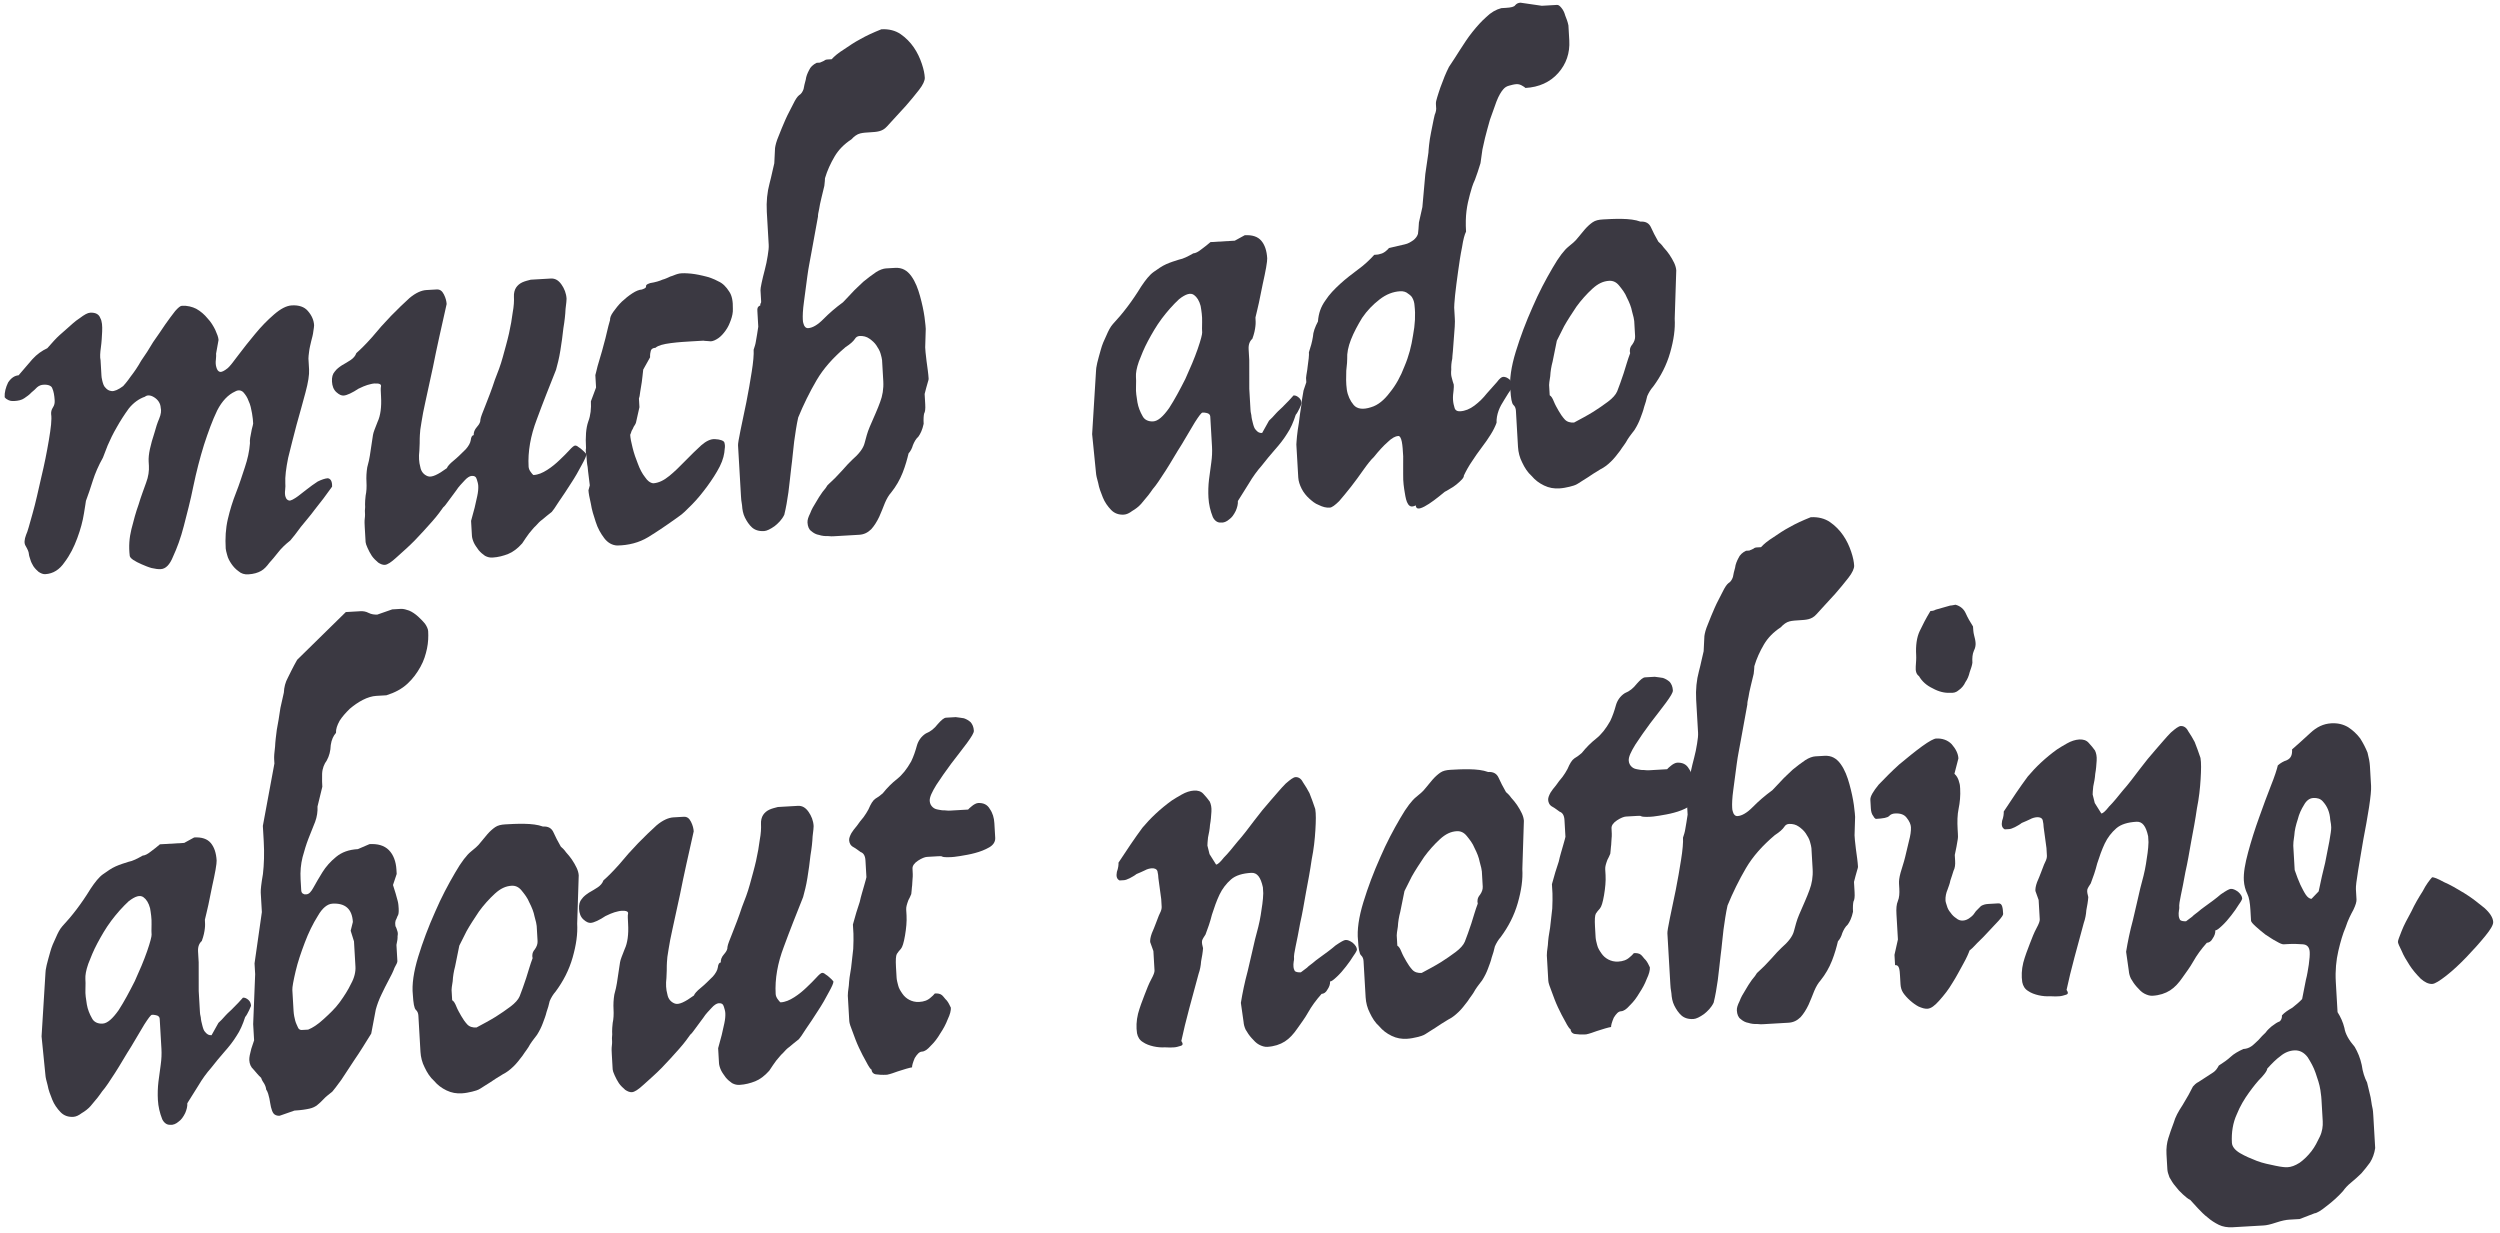
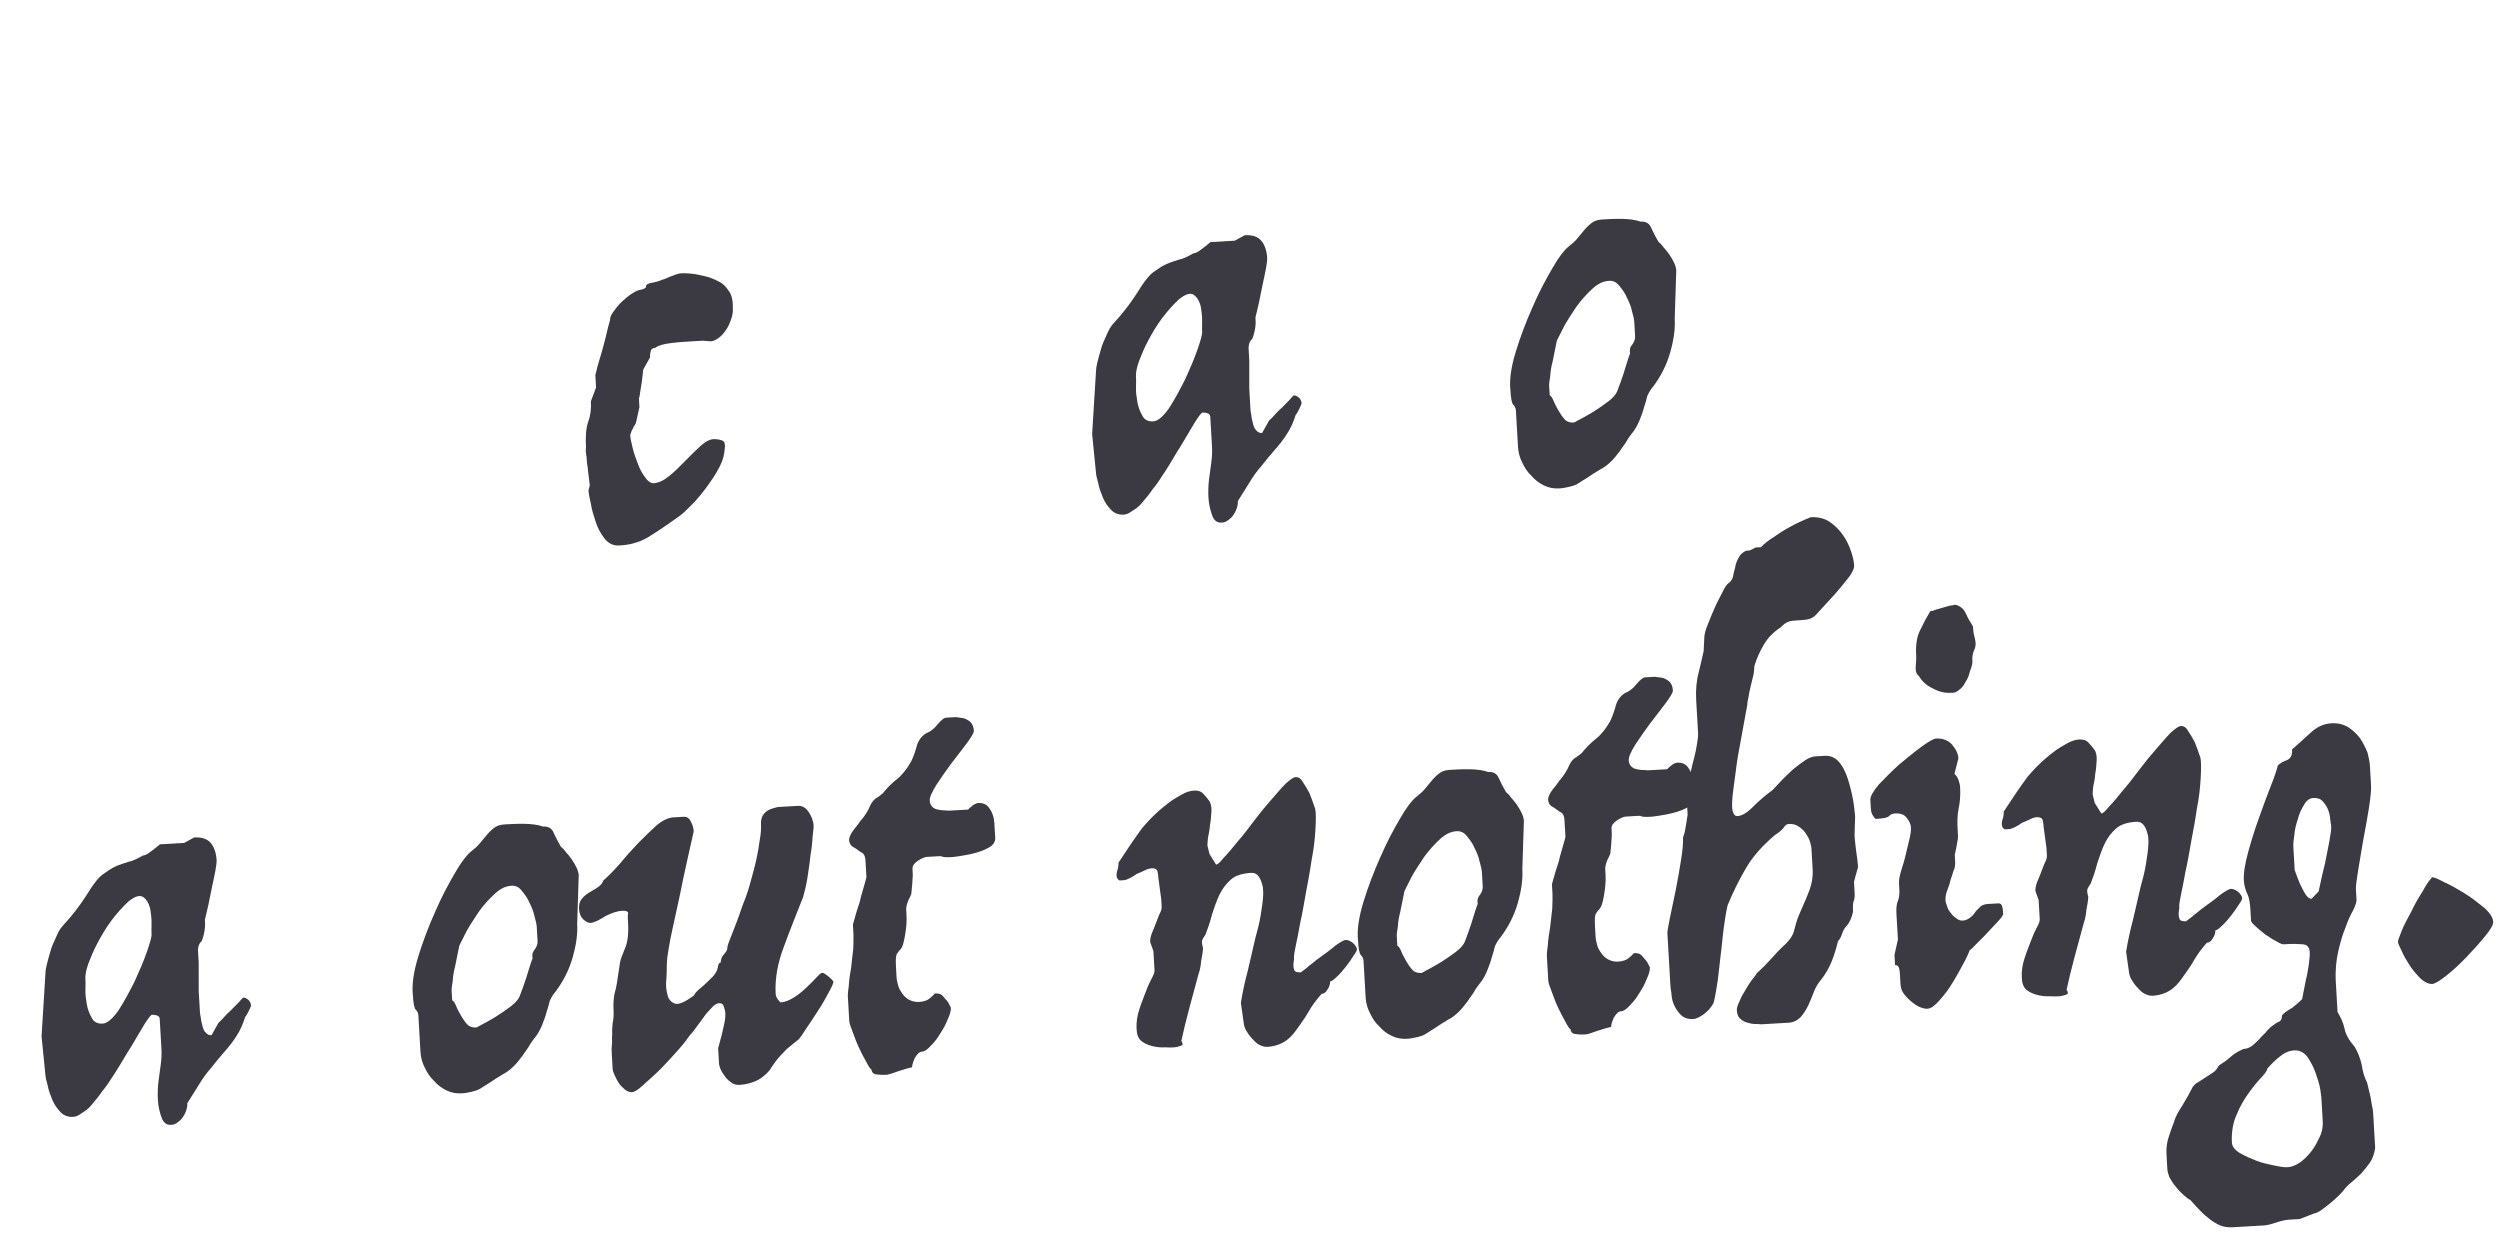
<svg xmlns="http://www.w3.org/2000/svg" clip-rule="evenodd" fill-rule="evenodd" stroke-linejoin="round" stroke-miterlimit="2" viewBox="0 0 503 248">
  <g fill="#3b3942" fill-rule="nonzero">
-     <path d="m.2-.464c.01 0 .016.004.018.011.003.006.003.015.002.025-.001.009-.002.019-.004.029s-.003.018-.002.024v.028c0 .002 0 .005.001.01s.002.01.005.013c.003.004.006.006.011.007s.013-.002.022-.008c.003-.003.008-.008.015-.017.007-.008.014-.017.021-.028.008-.01.016-.021.024-.033.009-.011.017-.022.024-.031s.014-.017.02-.024c.006-.006.01-.009.013-.009.01 0 .019.003.026.007.008.005.015.012.02.019.006.007.01.015.013.022.003.008.005.014.005.019l-.006.025c0 .002 0 .006-.001.011s-.001.01 0 .014c.001.005.003.008.006.009s.008-.001.015-.006c.004-.003.011-.011.021-.023s.021-.024.033-.037.024-.024.037-.034.024-.015.034-.015c.013 0 .023.004.029.012.007.009.01.018.01.027 0 .002-.001.006-.002.011-.001.006-.003.012-.005.018-.002.007-.004.013-.005.019s-.002.01-.002.013v.02c0 .01-.003.024-.009.042-.006.019-.013.038-.02.059s-.013.041-.019.06c-.005.019-.008.035-.008.047 0 .003 0 .007-.001.012s-.001.01 0 .013c.001.004.003.006.006.007s.009-.002.017-.007c.003-.002.009-.006.016-.011s.015-.01.022-.014c.007-.003.014-.005.019-.005.005.001.008.006.007.016-.012.015-.023.028-.034.04-.009.011-.019.021-.028.031-.009.011-.016.019-.021.024-.01.007-.018.014-.024.021s-.012.013-.017.018c-.005.006-.01.011-.016.014s-.014.005-.024.005c-.007 0-.013-.002-.018-.007-.005-.004-.009-.009-.012-.014s-.006-.011-.007-.017c-.001-.005-.002-.009-.002-.012 0-.019.002-.037.007-.054s.011-.033.018-.048.013-.031.019-.046.01-.029.012-.044c0-.003 0-.006.001-.01s.002-.008.003-.012c.001-.005.003-.009.004-.014 0-.005 0-.011-.001-.019s-.002-.016-.005-.023c-.002-.007-.005-.012-.009-.017-.004-.004-.009-.005-.015-.002-.013.005-.025.016-.035.033-.01.018-.019.039-.028.062-.009.024-.017.049-.024.075-.007.027-.015.051-.022.073s-.015.04-.023.055c-.007.015-.015.022-.024.022-.005 0-.01-.001-.017-.003-.006-.002-.012-.005-.018-.008s-.011-.006-.015-.009-.006-.006-.006-.008c-.001-.017.001-.033.006-.049s.01-.031.016-.045c.005-.014.011-.027.016-.039.005-.011.007-.022.007-.031v-.008c0-.013.005-.03.014-.053.003-.009.006-.017.01-.025s.005-.015.004-.02c0-.008-.004-.015-.011-.02s-.013-.005-.017-.002c-.011.003-.022.01-.031.02-.009.011-.017.022-.024.033-.008.012-.014.023-.019.033-.005.011-.008.018-.01.022-.009.014-.016.028-.021.041s-.01.026-.015.037c0 .001-.002.009-.005.023s-.008.029-.015.045-.015.03-.026.043c-.01.013-.022.02-.037.02-.004 0-.008-.002-.012-.005-.003-.003-.006-.006-.009-.011-.002-.004-.004-.008-.005-.013-.001-.004-.002-.007-.002-.01 0-.004-.002-.009-.005-.015-.003-.005-.002-.012.002-.021.003-.005.007-.018.014-.038s.013-.042.02-.066c.007-.023.013-.046.018-.068s.008-.038.007-.048c0-.004.001-.008.004-.012s.004-.008.004-.013c0-.009-.001-.017-.003-.022-.001-.005-.007-.008-.016-.008-.004 0-.008.001-.012.004-.003.003-.007.006-.011.009-.004.004-.009.007-.014.01s-.011.004-.019.004c-.005 0-.009-.001-.013-.004-.002-.001-.003-.003-.004-.004 0-.009.003-.018.008-.027.006-.008.013-.012.02-.012.009-.009.018-.019.027-.028s.019-.015.029-.019l.013-.013c.007-.007.015-.013.024-.02s.017-.014.026-.019c.009-.006.015-.009.02-.009z" transform="matrix(108.605 -6.269 6.269 108.605 -.656 114.561)" />
-     <path d="m.222-.47c.006 0 .01.003.013.01s.004.013.004.018c-.012.042-.023.08-.032.115-.004.015-.008.029-.012.043-.004.015-.008.028-.011.04s-.005.022-.007.031c-.001.008-.002.013-.002.016 0 .005-.001.012-.002.023-.002.011-.002.021 0 .03.001.009.006.015.013.018s.019-.002.036-.013c.001-.003.006-.008.013-.013s.015-.012.024-.02c.005-.005.009-.011.01-.016.001-.006.003-.009.006-.009 0-.005.002-.01.007-.015s.007-.009.007-.013c.001-.005.005-.013.011-.026s.013-.028.02-.046c.006-.013.012-.026.017-.041s.01-.029.014-.043.007-.027.009-.038c.003-.012.004-.022.004-.029s.002-.013.005-.017.007-.007.012-.009.011-.003.016-.004h.014.023c.008 0 .014.004.019.012s.008.017.008.027c0 .002-.001.008-.003.019-.001.01-.003.022-.006.035-.002.013-.005.027-.008.041s-.007.026-.01.035c-.014.03-.028.06-.041.09-.013.029-.02.058-.02.086 0 .003.001.007.004.011.001.002.003.004.004.005.009 0 .017-.003.026-.008s.017-.011.024-.017.014-.012.019-.017.009-.008.011-.008.004.001.006.003c.003.002.005.004.007.006.003.003.005.005.007.008 0 .003-.003.009-.01.02-.006.01-.013.021-.022.033-.008.011-.016.022-.024.032-.007.01-.012.016-.014.018-.007.005-.013.009-.018.013-.005.003-.009.007-.013.011-.004.003-.008.008-.013.013-.004.005-.009.011-.014.018-.009.009-.018.015-.027.018s-.019.005-.029.005c-.005 0-.009-.001-.014-.004-.004-.003-.008-.007-.011-.011-.003-.005-.006-.009-.008-.014s-.003-.01-.003-.013v-.028c.003-.008.005-.016.008-.024.002-.007.004-.014.006-.021s.003-.014.003-.019c0-.004-.001-.008-.002-.012-.001-.005-.004-.007-.009-.007-.004 0-.009.003-.014.008s-.011.01-.016.017c-.005.006-.01.012-.015.018s-.008.01-.011.012c-.004.005-.011.014-.022.025s-.022.022-.034.033c-.012.011-.024.02-.035.029s-.018.013-.023.013c-.004 0-.008-.002-.012-.005-.004-.004-.008-.008-.011-.013s-.005-.01-.007-.015-.003-.009-.003-.011v-.028c0-.005 0-.011.001-.016s.001-.009.001-.014c.001-.005.001-.009.001-.012 0-.004.001-.009.002-.016.002-.007.003-.016.003-.025s.001-.018.003-.027c.003-.009.005-.016.006-.021l.008-.038c.001-.005.005-.013.01-.024.006-.011.009-.027.009-.046 0-.009 0-.016.001-.019.001-.004-.003-.006-.012-.006-.004 0-.008.001-.013.002-.004.001-.01.003-.017.006-.005.003-.011.006-.016.008s-.009.003-.012.003c-.004 0-.008-.002-.013-.007s-.007-.012-.007-.02.002-.014.006-.018c.004-.005.009-.008.014-.011.006-.003.012-.006.017-.009s.009-.007.011-.012c.009-.007.019-.016.031-.028.012-.013.024-.025.037-.037s.025-.022.036-.031c.012-.009.023-.013.032-.013z" transform="matrix(108.605 -6.269 6.269 108.605 66.679 110.675)" />
    <path d="m.231-.473c.009.001.018.003.028.006.011.003.02.007.028.012.008.004.014.011.019.02.005.008.006.019.005.032 0 .007-.002.014-.005.021s-.006.013-.011.019c-.004.005-.009.01-.014.013s-.01.005-.014.005c-.005-.001-.01-.001-.014-.002-.003 0-.006 0-.008 0h-.014c-.011 0-.024 0-.038.001s-.024.003-.029.007c-.005 0-.008.002-.009.005s-.002.007-.002.012l-.014.022c-.001.008-.003.016-.004.023-.001.006-.003.012-.004.018s-.002.01-.003.012v.016l-.008.028c-.001.003-.003.005-.005.008-.001.003-.003.005-.004.007-.001.003-.002.005-.003.007 0 .006.001.014.003.024.002.011.005.021.008.03.003.01.007.019.012.026.004.007.009.011.014.012.01 0 .02-.004.031-.012s.021-.017.032-.027c.01-.009.02-.018.03-.026.009-.007.018-.011.026-.01.01.001.016.004.017.007.001.004.001.008 0 .012-.001.009-.004.02-.011.032s-.016.024-.025.035c-.01.012-.02.023-.03.032-.011.01-.019.017-.026.021-.022.014-.042.026-.059.035s-.037.013-.058.012c-.009-.001-.017-.006-.023-.015s-.011-.019-.014-.031c-.003-.011-.006-.023-.007-.034-.002-.011-.003-.02-.003-.025l.003-.009c0-.003-.002-.027-.002-.034-.001-.007-.001-.013-.001-.02-.001-.007-.001-.012 0-.015 0-.021.002-.037.007-.049.005-.011.007-.024.007-.037l.011-.025v-.023c.001-.002.002-.007.005-.016.003-.008.006-.017.01-.028.003-.01.007-.02.01-.031s.006-.019.008-.025c0-.004.002-.009.007-.015s.01-.012.017-.018c.006-.005.013-.01.02-.014s.013-.006.018-.006c.004-.001.006-.002.007-.003s.001-.001.001-.002 0-.002.001-.003.003-.002.007-.003c.01-.001.018-.003.023-.005.005-.001.01-.003.015-.005.005-.001.009-.003.014-.004.004-.001.01-.001.018 0z" transform="matrix(108.605 -6.269 6.269 108.605 116.202 107.816)" />
-     <path d="m.334-.903c.014 0 .026.004.035.011s.017.016.023.026.01.02.013.031.004.019.004.026c0 .005-.004.013-.012.022s-.017.019-.026.028c-.011.011-.024.023-.037.036-.005.005-.01.007-.015.008s-.011.001-.016.001c-.007 0-.014 0-.019.001-.006.001-.012.005-.017.01-.014.008-.025.018-.033.03s-.015.025-.02.039c0 .003-.001.007-.002.014-.002.007-.011.035-.012.042-.002.007-.003.011-.003.014 0 0-.013.053-.016.066s-.007.027-.01.043-.006.032-.009.047-.004.026-.004.033c0 .003 0 .005.001.008.001.005.004.008.008.008.008 0 .018-.005.029-.015s.024-.02.038-.029c.004-.004.01-.009.017-.016s.015-.013.023-.02c.008-.006.016-.011.024-.016.007-.004.014-.006.019-.006h.017c.013 0 .022.006.029.017s.011.024.014.038.005.027.006.039c.001.013.001.02.001.022l-.003.034c0 .004 0 .012.001.025s.002.024.002.033c0 .002-.001.004-.002.007s-.006.017-.007.021v.019c0 .009-.001.014-.003.017-.001.003-.002.01-.002.019-.003.011-.007.018-.011.023-.005.004-.008.009-.011.015-.002.006-.005.011-.009.015-.003.01-.007.022-.013.035s-.014.025-.023.035c-.005.005-.009.011-.013.019-.004.009-.008.017-.012.025-.005.009-.01.016-.016.022-.007.006-.014.009-.023.009h-.047c-.002 0-.006 0-.011-.001-.005 0-.011-.001-.016-.003-.005-.001-.01-.004-.014-.008-.004-.003-.006-.009-.006-.016 0-.005.002-.01.006-.017.003-.007.007-.013.012-.02.004-.006.008-.012.013-.018.005-.005.008-.009.01-.012.01-.008.019-.016.028-.025s.015-.015.02-.019c.013-.01.022-.02.025-.03.003-.009.006-.019.011-.029.009-.018.017-.033.022-.045.005-.011.008-.024.008-.038v-.039c0-.003-.001-.007-.002-.012s-.004-.011-.007-.016-.007-.009-.012-.013-.011-.006-.018-.006c-.004 0-.007.002-.009.005-.003.004-.009.009-.018.014-.024.018-.043.037-.057.058s-.027.044-.038.067c-.004.014-.007.029-.01.044-.003.016-.005.032-.008.047-.003.016-.005.031-.008.046s-.006.028-.01.041c-.005.009-.012.015-.019.02-.008.005-.015.008-.02.008-.01 0-.017-.003-.022-.008s-.009-.012-.012-.019-.004-.015-.004-.023c-.001-.007-.001-.013-.001-.017v-.094c0-.003.002-.012.006-.027s.009-.033.014-.052.009-.037.013-.055.006-.032.006-.041c.002-.005.004-.01.005-.015s.002-.009.003-.013c.001-.005.002-.009.003-.014v-.028c0-.003 0-.005.001-.007 0-.001.002-.003.005-.004 0-.001 0-.003.001-.004s.001-.003.001-.004v-.02c0-.002.001-.007.003-.014s.004-.014.007-.023.005-.017.007-.026.003-.015.003-.02v-.061c0-.019.003-.037.008-.052s.008-.028.011-.037l.003-.028c.001-.005.003-.012.008-.022.004-.009.009-.019.014-.029s.011-.019.016-.028.009-.014.012-.016c.004-.002.007-.006.009-.011.001-.005.003-.011.005-.017.001-.006.004-.012.007-.017.003-.006.008-.01.015-.013h.006c.003-.001.005-.002.008-.003.001-.001.003-.002.006-.002h.008c.005-.005.013-.011.024-.017.01-.006.02-.012.031-.017.012-.006.025-.011.04-.016z" transform="matrix(108.605 -6.269 6.269 108.605 146.72 106.055)" />
    <path d="m.336-.484c.014 0 .024.004.03.012s.009.019.009.033c0 .003-.001.008-.003.017s-.005.019-.008.03-.006.023-.009.034-.006.02-.008.027c0 .005 0 .011-.001.016-.001.006-.003.014-.007.023-.005.004-.008.01-.008.019v.02l-.003.053v.039c0 .002 0 .005.001.01 0 .005.001.01.002.015s.002.01.005.013c.003.004.006.006.011.006l.014-.022c.004-.003.009-.008.014-.013s.011-.009.016-.014c.006-.005.012-.011.018-.017.004 0 .007.002.01.005s.004.007.004.011l-.004.008c-.003.005-.005.009-.008.012-.005.013-.011.025-.018.034-.007.01-.015.019-.024.028s-.018.019-.026.028c-.009.009-.018.02-.026.032l-.022.031c0 .006-.002.012-.005.018-.004.007-.008.012-.013.015-.005.004-.011.006-.016.005-.006 0-.011-.004-.014-.011-.004-.012-.006-.024-.006-.036 0-.011.001-.023.003-.034s.004-.021.006-.031.003-.02.003-.029v-.056c0-.003-.002-.006-.007-.007-.003-.001-.005-.001-.007-.001s-.007.006-.015.017c-.008.012-.017.025-.027.04-.011.015-.021.031-.032.046s-.019.026-.026.033c-.002.003-.005.006-.009.011-.005.005-.009.01-.014.015s-.011.009-.017.012c-.006.004-.011.006-.016.006-.009 0-.017-.003-.023-.01s-.011-.015-.014-.024-.006-.018-.007-.027c-.002-.009-.003-.015-.003-.019l-.003-.072.014-.117c0-.002.001-.007.003-.014s.005-.015.008-.024.007-.017.012-.026c.004-.008.008-.015.013-.02.019-.018.038-.04.056-.066.009-.012.017-.021.025-.026s.016-.01.024-.013.016-.005.024-.007c.008-.001.017-.005.027-.01.004 0 .009-.002.016-.007.006-.004.012-.008.017-.012h.045zm-.128.111c-.012.01-.023.021-.034.034s-.02.027-.028.04-.014.026-.019.037c-.005.012-.007.021-.007.028 0 .003 0 .01-.001.019s0 .018.001.028c.001.009.004.018.008.026.003.007.01.011.019.011s.019-.008.031-.023c.011-.015.022-.033.033-.052.01-.019.019-.037.026-.054s.01-.027.01-.03 0-.009.001-.019c.001-.011 0-.021-.001-.03-.002-.01-.006-.017-.011-.021-.006-.005-.015-.003-.028.006z" transform="matrix(108.605 -6.269 6.269 108.605 216.987 101.999)" />
-     <path d="m.528-.876h.028c.003 0 .005.002.008.006s.005.009.006.014c.002.006.004.012.005.019v.028c0 .023-.008.043-.024.059s-.037.024-.062.024c-.001-.001-.003-.003-.005-.004-.004-.003-.008-.004-.011-.004-.005 0-.009.001-.014.002s-.008.003-.011.006c-.004.004-.009.011-.014.022s-.009.022-.014.033c-.004.012-.008.023-.011.033-.003.011-.005.018-.006.021l-.005.025c-.004.011-.008.021-.012.03-.005.009-.008.018-.011.027s-.006.019-.008.03-.003.023-.003.038c-.003.005-.006.014-.009.028-.004.015-.007.03-.01.045-.003.016-.006.03-.008.043s-.003.021-.003.023v.019c0 .003 0 .009-.001.016s-.005.038-.006.045-.002.012-.002.014c-.002.007-.003.014-.003.02-.001.006-.001.011 0 .015.001.005.002.01.003.013 0 .002 0 .006-.001.011s-.002.011-.002.017.001.011.002.015c.001.005.005.007.01.007.009 0 .018-.003.027-.009s.017-.013.024-.021c.007-.007.014-.014.02-.02.005-.006.009-.009.012-.009.004 0 .008.002.012.006.003.004.005.009.005.014-.007.007-.012.015-.017.022s-.009.013-.012.02-.005.015-.005.022c-.003.007-.007.014-.012.021s-.011.015-.018.023-.013.016-.019.024c-.007.009-.012.017-.017.026 0 .002-.001.004-.004.007s-.007.006-.011.009-.008.005-.012.007c-.005.003-.008.004-.01.005-.015.011-.028.02-.039.025s-.016.004-.016-.003c-.007.003-.011.002-.014-.003s-.004-.012-.005-.022c-.001-.009-.002-.02-.001-.033.001-.012.001-.023.002-.034 0-.011 0-.02-.001-.027s-.003-.011-.006-.011c-.005 0-.012.003-.02.01-.009.007-.018.016-.027.026-.006.005-.013.013-.021.023s-.016.02-.024.029c-.009.01-.017.019-.024.026-.008.007-.014.011-.018.011-.007 0-.013-.002-.02-.006-.007-.003-.012-.008-.017-.013s-.01-.012-.013-.019-.005-.014-.005-.021v-.061c0-.002.001-.007.002-.015.001-.007.003-.016.005-.025.002-.011.004-.022.007-.035 0-.003.001-.006.002-.011s.002-.009.003-.013l.006-.015v-.008c.001-.007.003-.013.004-.02.001-.005.002-.011.003-.016s.001-.009.001-.011c.004-.01.007-.019.009-.028.001-.009.005-.018.011-.028.002-.015.007-.027.016-.038.008-.011.018-.02.029-.029s.023-.017.035-.025c.011-.007.022-.016.031-.025.004 0 .008 0 .011-.001.007-.001.012-.005.017-.01.012-.002.022-.004.029-.005s.012-.004.017-.007c.004-.003.007-.006.009-.011.001-.005.002-.012.003-.021l.008-.028.009-.061.008-.039c0-.002.001-.007.002-.014s.003-.015.005-.023.004-.016.006-.023.003-.011.004-.012c.001-.003.002-.006.002-.008v-.009c0-.003.001-.007.003-.012s.004-.011.007-.018.006-.013.009-.02c.003-.006.006-.012.009-.017.007-.009.014-.019.022-.03s.016-.022.025-.032.018-.019.027-.026c.009-.008.019-.013.029-.015h.008c.01 0 .016-.001.018-.004.003-.003.006-.004.01-.004zm-.292.512c-.013 0-.026.004-.039.013s-.024.019-.034.032c-.009.013-.017.026-.023.039s-.009.025-.009.035c0 .003-.001.01-.003.022-.001.011-.002.023-.001.035.001.011.005.021.011.029s.017.01.032.006c.013-.003.025-.012.036-.025.012-.013.022-.029.03-.047.009-.018.015-.037.019-.056.005-.02.007-.038.006-.055 0-.005-.001-.01-.003-.014-.001-.003-.004-.006-.008-.009-.003-.003-.008-.005-.014-.005z" transform="matrix(108.605 -6.269 6.269 108.605 258.366 99.611)" />
    <path d="m.22-.475c.009 0 .021 0 .035.001.013.001.025.003.034.007.01 0 .016.004.019.012s.007.017.012.027c.003.003.006.006.009.011.004.005.007.009.01.014s.006.011.008.016.003.01.003.014l-.008.089c0 .019-.004.039-.012.062s-.02.043-.035.061c-.005.005-.009.011-.012.017-.002.007-.004.013-.007.02-.002.007-.005.013-.008.02s-.007.014-.012.021c-.004.005-.009.01-.014.017-.004.007-.01.013-.015.02-.006.007-.012.014-.018.019-.007.006-.013.01-.02.013-.01.005-.018.01-.025.014s-.013.007-.018.01-.011.004-.016.005c-.006.001-.012.002-.019.002-.01 0-.019-.002-.028-.007s-.016-.011-.022-.019c-.007-.007-.012-.016-.016-.026-.004-.009-.006-.019-.006-.029v-.067c0-.004-.001-.008-.004-.011s-.004-.013-.004-.028c-.001-.019.004-.043.014-.07s.022-.054.036-.081c.013-.026.027-.049.041-.07.013-.02.024-.032.031-.037s.014-.01.019-.016c.005-.005.009-.01.014-.015s.01-.009.015-.012.011-.004.019-.004zm.005.114c-.011 0-.021.004-.032.013s-.022.02-.031.031c-.009.012-.018.024-.025.035-.007.012-.012.021-.015.026l-.01.038c-.003.009-.005.018-.006.027-.002.009-.003.014-.003.016v.019c.003.002.005.006.007.012s.005.012.008.018.006.011.01.016.01.007.017.007c.013-.006.026-.012.037-.018.009-.005.019-.011.028-.017s.015-.012.018-.018c.004-.009.009-.02.014-.033s.009-.025.014-.036c-.001-.005 0-.011.005-.016.004-.005.006-.01.006-.015v-.028c0-.003-.001-.009-.003-.018-.001-.008-.004-.017-.008-.026-.003-.009-.008-.016-.013-.023s-.011-.01-.018-.01z" transform="matrix(108.605 -6.269 6.269 108.605 301.59 97.116)" />
    <path d="m.336-.484c.014 0 .024.004.03.012s.009.019.009.033c0 .003-.001.008-.003.017s-.005.019-.008.03-.006.023-.009.034-.006.02-.008.027c0 .005 0 .011-.001.016-.001.006-.003.014-.007.023-.005.004-.008.01-.008.019v.02l-.003.053v.039c0 .002 0 .005.001.01 0 .005.001.01.002.015s.002.01.005.013c.003.004.006.006.011.006l.014-.022c.004-.003.009-.008.014-.013s.011-.009.016-.014c.006-.005.012-.011.018-.017.004 0 .007.002.01.005s.004.007.004.011l-.004.008c-.003.005-.005.009-.008.012-.005.013-.011.025-.018.034-.007.01-.015.019-.024.028s-.018.019-.026.028c-.009.009-.018.02-.026.032l-.022.031c0 .006-.002.012-.005.018-.004.007-.008.012-.013.015-.005.004-.011.006-.016.005-.006 0-.011-.004-.014-.011-.004-.012-.006-.024-.006-.036 0-.011.001-.023.003-.034s.004-.021.006-.031.003-.02.003-.029v-.056c0-.003-.002-.006-.007-.007-.003-.001-.005-.001-.007-.001s-.007.006-.015.017c-.008.012-.017.025-.027.04-.011.015-.021.031-.032.046s-.019.026-.026.033c-.002.003-.005.006-.009.011-.005.005-.009.01-.014.015s-.011.009-.017.012c-.006.004-.011.006-.016.006-.009 0-.017-.003-.023-.01s-.011-.015-.014-.024-.006-.018-.007-.027c-.002-.009-.003-.015-.003-.019l-.003-.072.014-.117c0-.002.001-.007.003-.014s.005-.015.008-.024.007-.017.012-.026c.004-.008.008-.015.013-.02.019-.018.038-.04.056-.066.009-.012.017-.021.025-.026s.016-.01.024-.013.016-.005.024-.007c.008-.001.017-.005.027-.01.004 0 .009-.002.016-.007.006-.004.012-.008.017-.012h.045zm-.128.111c-.012.01-.023.021-.034.034s-.02.027-.028.04-.014.026-.019.037c-.005.012-.007.021-.007.028 0 .003 0 .01-.001.019s0 .018.001.028c.001.009.004.018.008.026.003.007.01.011.019.011s.019-.008.031-.023c.011-.015.022-.033.033-.052.01-.019.019-.037.026-.054s.01-.027.01-.03 0-.009.001-.019c.001-.011 0-.021-.001-.03-.002-.01-.006-.017-.011-.021-.006-.005-.015-.003-.028.006z" transform="matrix(108.605 -6.269 6.269 108.605 5.612 223.166)" />
-     <path d="m.259-.884h.027c.005 0 .01.001.015.004s.011.004.016.004l.028-.008h.016c.005 0 .01.002.015.004.006.003.011.007.016.012s.009.01.012.014c.003.005.005.01.005.014 0 .01-.001.021-.004.032s-.007.022-.014.033-.015.021-.026.03-.024.015-.04.019h-.019c-.007 0-.016.002-.025.006s-.017.009-.025.015c-.008.007-.015.014-.02.021-.005.008-.008.015-.008.022-.005.005-.009.012-.011.022-.001.011-.004.02-.009.028-.005.006-.009.014-.01.024-.001.011-.001.019-.001.024l-.011.036c0 .009-.002.019-.006.028s-.009.019-.014.03-.009.022-.013.034c-.004.013-.006.026-.006.041v.02c0 .003.001.006.004.007.001.001.003.001.005.001.005 0 .009-.004.014-.012s.011-.017.018-.027.016-.019.027-.027.024-.012.041-.012l.022-.008c.015 0 .027.004.035.013s.012.022.012.037v.008l-.008.02c.001.005.003.011.004.016s.002.009.003.014.001.01.001.014c0 .007-.001.012-.003.014-.001.003-.003.006-.004.008-.001.003-.001.005-.001.006 0 .003 0 .005.001.006.001.002.001.004.002.007s.001.006 0 .01c0 .004-.001.009-.003.016v.03c0 .002-.002.006-.006.012-.003.007-.007.014-.012.022s-.01.017-.015.026-.009.018-.012.027l-.011.044c-.012.017-.023.033-.034.047-.009.012-.018.024-.026.035-.009.011-.015.018-.018.021-.007.005-.013.009-.017.013s-.008.007-.012.01-.009.005-.015.006-.015.002-.028.002l-.028.008c-.005 0-.009-.002-.011-.005s-.003-.007-.004-.012-.001-.01-.002-.016-.002-.012-.005-.017c0-.003-.001-.007-.003-.011-.002-.003-.004-.007-.005-.011-.005-.005-.009-.011-.013-.016-.005-.005-.007-.011-.007-.018 0-.005.002-.012.005-.021.002-.005.004-.01.006-.015v-.03l.009-.092v-.02l.019-.094v-.036c0-.005.002-.017.006-.034.003-.017.005-.038.005-.061v-.028l.028-.114v-.008c0-.005.001-.012.003-.023.001-.01.003-.02.005-.031.003-.012.006-.025.009-.04l.008-.028c.001-.01.004-.019.009-.027.004-.007.01-.018.019-.032zm-.056.537c-.009 0-.019.007-.028.021-.01.014-.019.03-.027.048s-.015.035-.02.052-.008.029-.008.034v.039c0 .007.001.013.002.018s.003.009.004.012c.001.004.004.006.007.006h.012c.009-.003.019-.009.03-.018s.022-.018.031-.029.017-.022.023-.033c.007-.011.01-.022.01-.031v-.047l-.005-.02.005-.016c0-.024-.012-.036-.036-.036z" transform="matrix(108.605 -6.269 6.269 108.605 46.991 220.777)" />
    <path d="m.22-.475c.009 0 .021 0 .035.001.013.001.025.003.034.007.01 0 .016.004.019.012s.007.017.012.027c.003.003.006.006.009.011.004.005.007.009.01.014s.006.011.008.016.003.01.003.014l-.008.089c0 .019-.004.039-.012.062s-.02.043-.035.061c-.005.005-.009.011-.012.017-.002.007-.004.013-.007.02-.002.007-.005.013-.008.02s-.007.014-.012.021c-.004.005-.009.01-.014.017-.004.007-.01.013-.015.02-.006.007-.012.014-.018.019-.007.006-.013.01-.02.013-.01.005-.018.01-.025.014s-.013.007-.018.01-.011.004-.016.005c-.006.001-.012.002-.019.002-.01 0-.019-.002-.028-.007s-.016-.011-.022-.019c-.007-.007-.012-.016-.016-.026-.004-.009-.006-.019-.006-.029v-.067c0-.004-.001-.008-.004-.011s-.004-.013-.004-.028c-.001-.019.004-.043.014-.07s.022-.054.036-.081c.013-.026.027-.049.041-.07.013-.02.024-.032.031-.037s.014-.01.019-.016c.005-.005.009-.01.014-.015s.01-.009.015-.012.011-.004.019-.004zm.005.114c-.011 0-.021.004-.032.013s-.022.02-.031.031c-.009.012-.018.024-.025.035-.007.012-.012.021-.015.026l-.01.038c-.003.009-.005.018-.006.027-.002.009-.003.014-.003.016v.019c.003.002.005.006.007.012s.005.012.008.018.006.011.01.016.01.007.017.007c.013-.006.026-.012.037-.018.009-.005.019-.011.028-.017s.015-.012.018-.018c.004-.009.009-.02.014-.033s.009-.025.014-.036c-.001-.005 0-.011.005-.016.004-.005.006-.01.006-.015v-.028c0-.003-.001-.009-.003-.018-.001-.008-.004-.017-.008-.026-.003-.009-.008-.016-.013-.023s-.011-.01-.018-.01z" transform="matrix(108.605 -6.269 6.269 108.605 80.767 218.828)" />
    <path d="m.222-.47c.006 0 .01.003.013.01s.004.013.004.018c-.012.042-.023.08-.032.115-.004.015-.008.029-.012.043-.004.015-.008.028-.011.04s-.005.022-.007.031c-.001.008-.002.013-.002.016 0 .005-.001.012-.002.023-.002.011-.002.021 0 .03.001.009.006.015.013.018s.019-.002.036-.013c.001-.003.006-.008.013-.013s.015-.012.024-.02c.005-.005.009-.011.01-.016.001-.006.003-.009.006-.009 0-.005.002-.01.007-.015s.007-.009.007-.013c.001-.005.005-.013.011-.026s.013-.028.02-.046c.006-.013.012-.026.017-.041s.01-.029.014-.043.007-.027.009-.038c.003-.012.004-.022.004-.029s.002-.013.005-.017.007-.007.012-.009.011-.003.016-.004h.014.023c.008 0 .014.004.019.012s.008.017.008.027c0 .002-.001.008-.003.019-.001.01-.003.022-.006.035-.002.013-.005.027-.008.041s-.007.026-.01.035c-.014.03-.028.06-.041.09-.013.029-.02.058-.02.086 0 .003.001.007.004.011.001.002.003.004.004.005.009 0 .017-.003.026-.008s.017-.011.024-.017.014-.012.019-.017.009-.008.011-.008.004.001.006.003c.003.002.005.004.007.006.003.003.005.005.007.008 0 .003-.003.009-.01.02-.006.01-.013.021-.022.033-.008.011-.016.022-.024.032-.007.01-.012.016-.014.018-.007.005-.013.009-.018.013-.005.003-.009.007-.013.011-.004.003-.008.008-.013.013-.004.005-.009.011-.014.018-.009.009-.018.015-.027.018s-.019.005-.029.005c-.005 0-.009-.001-.014-.004-.004-.003-.008-.007-.011-.011-.003-.005-.006-.009-.008-.014s-.003-.01-.003-.013v-.028c.003-.008.005-.016.008-.024.002-.007.004-.014.006-.021s.003-.014.003-.019c0-.004-.001-.008-.002-.012-.001-.005-.004-.007-.009-.007-.004 0-.009.003-.014.008s-.011.01-.016.017c-.005.006-.01.012-.015.018s-.008.01-.011.012c-.004.005-.011.014-.022.025s-.022.022-.034.033c-.012.011-.024.02-.035.029s-.018.013-.023.013c-.004 0-.008-.002-.012-.005-.004-.004-.008-.008-.011-.013s-.005-.01-.007-.015-.003-.009-.003-.011v-.028c0-.005 0-.011.001-.016s.001-.009.001-.014c.001-.005.001-.009.001-.012 0-.004.001-.009.002-.016.002-.007.003-.016.003-.025s.001-.018.003-.027c.003-.009.005-.016.006-.021l.008-.038c.001-.005.005-.013.01-.024.006-.011.009-.027.009-.046 0-.009 0-.016.001-.019.001-.004-.003-.006-.012-.006-.004 0-.008.001-.013.002-.004.001-.01.003-.017.006-.005.003-.011.006-.016.008s-.009.003-.012.003c-.004 0-.008-.002-.013-.007s-.007-.012-.007-.02.002-.014.006-.018c.004-.005.009-.008.014-.011.006-.003.012-.006.017-.009s.009-.007.011-.012c.009-.007.019-.016.031-.028.012-.013.024-.025.037-.037s.025-.022.036-.031c.012-.009.023-.013.032-.013z" transform="matrix(108.605 -6.269 6.269 108.605 116.389 216.772)" />
    <path d="m.261-.625h.018c.005.001.011.002.015.003.005.002.009.005.012.008.003.004.005.009.005.016 0 .004-.005.011-.014.022s-.02.023-.031.036-.021.026-.03.038c-.009.013-.014.022-.014.029 0 .005.002.009.005.012s.006.004.01.005.008.002.012.002c.005.001.008.001.01.001h.033c.001-.001.003-.003.006-.005.005-.004.01-.006.013-.006.01 0 .017.004.021.012.005.008.007.017.007.027v.027c0 .007-.004.013-.012.017s-.017.007-.027.009c-.009.002-.019.003-.028.004s-.014.001-.016.001c-.01 0-.016-.001-.017-.002s-.004-.001-.008-.001h-.02c-.004 0-.01.002-.017.006s-.011.009-.011.014c0 .007 0 .014-.001.019-.001.006-.001.011-.002.015-.001.005-.001.009-.002.013-.002.004-.004.008-.006.011-.003.007-.005.012-.005.017v.011c0 .011-.002.024-.005.037s-.006.021-.009.024-.006.006-.008.009-.003.011-.003.024v.02c0 .004.001.009.002.014.001.006.004.011.007.016s.007.009.012.012.011.005.018.005c.009 0 .016-.002.022-.007.003-.002.005-.004.008-.007.005 0 .01.001.013.004s.005.007.008.01c.003.004.005.009.007.014 0 .005-.002.012-.007.021-.004.009-.009.017-.015.025-.006.009-.012.016-.019.022-.007.007-.012.01-.017.01s-.009.004-.014.011c-.004.008-.006.014-.006.017-.002 0-.006.001-.011.002s-.011.003-.016.004c-.007.002-.013.004-.02.005-.009 0-.016-.001-.021-.002-.004-.001-.007-.004-.007-.009-.002-.001-.005-.006-.009-.015-.004-.008-.008-.017-.012-.027s-.007-.02-.01-.03c-.003-.009-.005-.016-.005-.02v-.047c0-.003.001-.009.003-.019.001-.009.003-.02.006-.032.002-.011.004-.023.006-.035.001-.011.002-.021.002-.028v-.017c.005-.015.01-.029.015-.041.003-.011.007-.021.01-.03s.005-.014.005-.015v-.031c0-.009-.003-.014-.008-.016-.004-.003-.008-.007-.013-.01s-.007-.008-.007-.013c0-.004.002-.008.005-.013.003-.004.006-.008.011-.013.004-.005.008-.01.013-.015.004-.005.007-.009.01-.014.005-.01.009-.016.014-.019.004-.002.009-.005.014-.009.009-.01.018-.018.028-.025s.019-.017.028-.031c.005-.009.009-.019.012-.028s.009-.017.018-.022c.009-.003.016-.008.023-.016.007-.007.012-.011.016-.011z" transform="matrix(108.605 -6.269 6.269 108.605 165.913 213.913)" />
    <path d="m.189-.464c.007 0 .013.002.017.007s.008.01.011.015c.002.005.003.011.002.019s-.002.016-.004.024c-.001.008-.003.016-.005.023-.001.007-.002.012-.002.015l.003.016.011.02c.003 0 .008-.004.015-.012.008-.007.017-.017.027-.028.011-.011.022-.024.033-.037s.022-.025.033-.036.02-.021.029-.029c.009-.007.015-.011.019-.011.005 0 .01.003.013.01.004.007.008.014.011.021.003.009.006.019.009.03.001.009 0 .022-.002.039s-.005.035-.01.054c-.004.02-.009.04-.014.06-.005.021-.009.039-.014.056-.004.017-.008.032-.011.043s-.004.017-.004.018c0 .003 0 .006-.001.009-.001.004-.001.007-.001.01s.001.006.002.008c.002.002.006.003.011.003.004-.003.008-.005.012-.008.003-.003.007-.005.011-.008s.008-.006.013-.009c.011-.007.022-.014.031-.021.01-.006.016-.009.019-.009.004 0 .008.002.013.006.005.005.007.009.007.013 0 .001-.002.005-.007.011-.004.006-.009.012-.015.019s-.012.013-.018.018-.01.008-.013.008c0 .005-.002.01-.006.015-.003.005-.007.007-.011.007-.011.011-.02.022-.027.033s-.015.02-.022.029-.015.017-.024.022-.02.008-.033.008c-.005 0-.01-.002-.015-.005s-.009-.008-.013-.013-.007-.01-.01-.016c-.002-.005-.003-.01-.003-.014l-.003-.036c.004-.018.009-.037.016-.058.006-.021.012-.04.017-.058.005-.015.01-.03.013-.044s.006-.027.007-.04v-.011c-.003-.019-.009-.028-.02-.028-.016 0-.029.003-.038.01s-.017.016-.023.027-.011.023-.016.036c-.004.013-.009.025-.014.036-.003.004-.006.008-.007.011-.001.004 0 .009.001.014-.001.008-.003.016-.005.024-.001.008-.003.016-.006.023-.007.021-.014.042-.021.063s-.013.041-.018.059c.003.005.003.008-.002.009-.004.001-.008.002-.012.002s-.01 0-.017-.001c-.007 0-.014-.001-.021-.003s-.014-.005-.019-.009c-.006-.004-.009-.01-.01-.017-.001-.011 0-.023.004-.036.004-.012.009-.023.014-.034s.009-.02.014-.028.007-.013.007-.016v-.036l-.005-.017c0-.004.001-.009.004-.016.003-.006.006-.012.009-.019.003-.006.005-.012.008-.017s.004-.009.004-.012v-.014l-.003-.039c0-.004 0-.008-.001-.013-.001-.004-.005-.006-.01-.006-.004 0-.009.001-.013.003-.005.002-.01.004-.016.006-.004.003-.009.005-.013.007-.005.002-.008.003-.011.003h-.008c-.005-.003-.006-.008-.004-.016.003-.007.004-.013.004-.017.017-.023.033-.044.048-.062.016-.017.035-.033.057-.047.005-.003.011-.006.019-.01s.016-.006.023-.006z" transform="matrix(108.605 -6.269 6.269 108.605 222.604 210.641)" />
    <path d="m.22-.475c.009 0 .021 0 .035.001.013.001.025.003.034.007.01 0 .016.004.019.012s.007.017.012.027c.003.003.006.006.009.011.004.005.007.009.01.014s.006.011.008.016.003.01.003.014l-.008.089c0 .019-.004.039-.012.062s-.02.043-.035.061c-.005.005-.009.011-.012.017-.002.007-.004.013-.007.02-.002.007-.005.013-.008.02s-.007.014-.012.021c-.004.005-.009.01-.014.017-.004.007-.01.013-.015.02-.006.007-.012.014-.018.019-.007.006-.013.01-.02.013-.01.005-.018.01-.025.014s-.013.007-.018.01-.011.004-.016.005c-.006.001-.012.002-.019.002-.01 0-.019-.002-.028-.007s-.016-.011-.022-.019c-.007-.007-.012-.016-.016-.026-.004-.009-.006-.019-.006-.029v-.067c0-.004-.001-.008-.004-.011s-.004-.013-.004-.028c-.001-.019.004-.043.014-.07s.022-.054.036-.081c.013-.026.027-.049.041-.07.013-.02.024-.032.031-.037s.014-.01.019-.016c.005-.005.009-.01.014-.015s.01-.009.015-.012.011-.004.019-.004zm.005.114c-.011 0-.021.004-.032.013s-.022.02-.031.031c-.009.012-.018.024-.025.035-.007.012-.012.021-.015.026l-.01.038c-.003.009-.005.018-.006.027-.002.009-.003.014-.003.016v.019c.003.002.005.006.007.012s.005.012.008.018.006.011.01.016.01.007.017.007c.013-.006.026-.012.037-.018.009-.005.019-.011.028-.017s.015-.012.018-.018c.004-.009.009-.02.014-.033s.009-.025.014-.036c-.001-.005 0-.011.005-.016.004-.005.006-.01.006-.015v-.028c0-.003-.001-.009-.003-.018-.001-.008-.004-.017-.008-.026-.003-.009-.008-.016-.013-.023s-.011-.01-.018-.01z" transform="matrix(108.605 -6.269 6.269 108.605 270.933 207.852)" />
    <path d="m.261-.625h.018c.005.001.011.002.015.003.005.002.009.005.012.008.003.004.005.009.005.016 0 .004-.005.011-.014.022s-.02.023-.031.036-.021.026-.03.038c-.009.013-.014.022-.014.029 0 .005.002.009.005.012s.006.004.01.005.008.002.012.002c.005.001.008.001.01.001h.033c.001-.001.003-.003.006-.005.005-.004.01-.006.013-.006.01 0 .017.004.021.012.005.008.007.017.007.027v.027c0 .007-.004.013-.012.017s-.017.007-.027.009c-.009.002-.019.003-.028.004s-.014.001-.016.001c-.01 0-.016-.001-.017-.002s-.004-.001-.008-.001h-.02c-.004 0-.01.002-.017.006s-.011.009-.011.014c0 .007 0 .014-.001.019-.001.006-.001.011-.002.015-.001.005-.001.009-.002.013-.002.004-.004.008-.006.011-.003.007-.005.012-.005.017v.011c0 .011-.002.024-.005.037s-.006.021-.009.024-.006.006-.008.009-.003.011-.003.024v.02c0 .004.001.009.002.014.001.006.004.011.007.016s.007.009.012.012.011.005.018.005c.009 0 .016-.002.022-.007.003-.002.005-.004.008-.007.005 0 .01.001.013.004s.005.007.008.01c.003.004.005.009.007.014 0 .005-.002.012-.007.021-.004.009-.009.017-.015.025-.006.009-.012.016-.019.022-.007.007-.012.01-.017.01s-.009.004-.014.011c-.004.008-.006.014-.006.017-.002 0-.006.001-.011.002s-.011.003-.016.004c-.007.002-.013.004-.02.005-.009 0-.016-.001-.021-.002-.004-.001-.007-.004-.007-.009-.002-.001-.005-.006-.009-.015-.004-.008-.008-.017-.012-.027s-.007-.02-.01-.03c-.003-.009-.005-.016-.005-.02v-.047c0-.003.001-.009.003-.019.001-.009.003-.02.006-.032.002-.011.004-.023.006-.035.001-.011.002-.021.002-.028v-.017c.005-.015.01-.029.015-.041.003-.011.007-.021.01-.03s.005-.014.005-.015v-.031c0-.009-.003-.014-.008-.016-.004-.003-.008-.007-.013-.01s-.007-.008-.007-.013c0-.004.002-.008.005-.013.003-.004.006-.008.011-.013.004-.005.008-.01.013-.015.004-.005.007-.009.01-.014.005-.01.009-.016.014-.019.004-.002.009-.005.014-.009.009-.01.018-.018.028-.025s.019-.017.028-.031c.005-.009.009-.019.012-.028s.009-.017.018-.022c.009-.003.016-.008.023-.016.007-.007.012-.011.016-.011z" transform="matrix(108.605 -6.269 6.269 108.605 306.556 205.796)" />
    <path d="m.334-.903c.014 0 .026.004.035.011s.017.016.023.026.01.02.013.031.004.019.004.026c0 .005-.004.013-.012.022s-.017.019-.026.028c-.011.011-.024.023-.037.036-.005.005-.01.007-.015.008s-.011.001-.016.001c-.007 0-.014 0-.019.001-.006.001-.012.005-.017.01-.014.008-.025.018-.033.03s-.015.025-.02.039c0 .003-.001.007-.002.014-.002.007-.011.035-.012.042-.002.007-.003.011-.003.014 0 0-.013.053-.016.066s-.007.027-.01.043-.006.032-.009.047-.004.026-.004.033c0 .003 0 .005.001.008.001.005.004.008.008.008.008 0 .018-.005.029-.015s.024-.02.038-.029c.004-.004.01-.009.017-.016s.015-.013.023-.02c.008-.006.016-.011.024-.016.007-.004.014-.006.019-.006h.017c.013 0 .022.006.029.017s.011.024.014.038.005.027.006.039c.001.013.001.02.001.022l-.003.034c0 .004 0 .012.001.025s.002.024.002.033c0 .002-.001.004-.002.007s-.006.017-.007.021v.019c0 .009-.001.014-.003.017-.001.003-.002.01-.002.019-.003.011-.007.018-.011.023-.005.004-.008.009-.011.015-.002.006-.005.011-.009.015-.003.01-.007.022-.013.035s-.014.025-.023.035c-.005.005-.009.011-.013.019-.004.009-.008.017-.012.025-.005.009-.01.016-.016.022-.007.006-.014.009-.023.009h-.047c-.002 0-.006 0-.011-.001-.005 0-.011-.001-.016-.003-.005-.001-.01-.004-.014-.008-.004-.003-.006-.009-.006-.016 0-.005.002-.01.006-.017.003-.007.007-.013.012-.02.004-.006.008-.012.013-.018.005-.005.008-.009.01-.012.01-.008.019-.016.028-.025s.015-.015.02-.019c.013-.01.022-.02.025-.03.003-.009.006-.019.011-.029.009-.018.017-.033.022-.045.005-.011.008-.024.008-.038v-.039c0-.003-.001-.007-.002-.012s-.004-.011-.007-.016-.007-.009-.012-.013-.011-.006-.018-.006c-.004 0-.007.002-.009.005-.003.004-.009.009-.018.014-.024.018-.043.037-.057.058s-.027.044-.038.067c-.004.014-.007.029-.01.044-.003.016-.005.032-.008.047-.003.016-.005.031-.008.046s-.006.028-.01.041c-.005.009-.012.015-.019.02-.008.005-.015.008-.02.008-.01 0-.017-.003-.022-.008s-.009-.012-.012-.019-.004-.015-.004-.023c-.001-.007-.001-.013-.001-.017v-.094c0-.003.002-.012.006-.027s.009-.033.014-.052.009-.037.013-.055.006-.032.006-.041c.002-.005.004-.01.005-.015s.002-.009.003-.013c.001-.005.002-.009.003-.014v-.028c0-.003 0-.005.001-.007 0-.001.002-.003.005-.004 0-.001 0-.003.001-.004s.001-.003.001-.004v-.02c0-.002.001-.007.003-.014s.004-.014.007-.023.005-.017.007-.026.003-.015.003-.02v-.061c0-.019.003-.037.008-.052s.008-.028.011-.037l.003-.028c.001-.005.003-.012.008-.022.004-.009.009-.019.014-.029s.011-.019.016-.028.009-.014.012-.016c.004-.002.007-.006.009-.011.001-.005.003-.011.005-.017.001-.006.004-.012.007-.017.003-.006.008-.01.015-.013h.006c.003-.001.005-.002.008-.003.001-.001.003-.002.006-.002h.008c.005-.005.013-.011.024-.017.01-.006.02-.012.031-.017.012-.006.025-.011.04-.016z" transform="matrix(108.605 -6.269 6.269 108.605 333.707 204.229)" />
    <path d="m.167-.481c.011 0 .021.004.028.012.007.009.011.018.011.027l-.009.028c.004.004.007.01.008.017.001.003.001.007.001.011 0 .013-.002.026-.005.037s-.004.024-.004.038v.008c0 .003 0 .007-.001.011-.001.005-.002.009-.003.013-.001.005-.003.01-.004.015v.011c0 .007-.001.013-.004.018-.002.005-.004.011-.007.018-.001.005-.004.011-.006.016-.003.006-.005.013-.005.02 0 .003.001.006.002.01.001.005.003.009.006.013.003.005.006.008.01.011.003.003.007.005.012.005s.01-.002.014-.005c.005-.003.008-.007.011-.011.003-.003.007-.006.01-.009.004-.002.008-.003.013-.003h.019c.004 0 .006.002.007.006s.001.009.001.014c0 .002-.003.006-.009.012s-.013.012-.02.019-.015.014-.022.02c-.007.007-.012.011-.015.013-.002.005-.006.013-.013.024s-.014.023-.022.034c-.008.012-.017.022-.026.031s-.016.014-.023.014c-.005 0-.01-.002-.016-.005-.005-.003-.01-.007-.015-.012s-.009-.01-.012-.015-.004-.011-.004-.016v-.016c0-.005 0-.01-.001-.014s-.003-.006-.007-.006v-.019l.008-.028v-.047c0-.01.001-.018.004-.024s.004-.014.004-.023v-.009c0-.005.001-.011.004-.02s.007-.018.01-.028l.009-.03c.003-.009.005-.018.005-.025 0-.005-.002-.011-.007-.018-.004-.006-.011-.009-.021-.009-.004 0-.008.001-.011.004s-.011.004-.025.004c-.001-.001-.003-.002-.004-.005-.003-.004-.004-.009-.004-.015v-.016c0-.006.006-.015.017-.027.012-.011.025-.023.04-.035.015-.011.03-.022.044-.031s.023-.013.027-.013zm.003-.236c.003 0 .006 0 .01-.002.005-.001.023-.005.027-.006.005 0 .008-.001.01-.001.009.003.015.009.018.017s.007.016.012.025c0 .005 0 .011.001.016s.002.01.002.015c0 .004-.001.009-.004.014-.003.006-.004.013-.004.022-.001.005-.003.01-.006.017-.002.007-.005.013-.009.018-.003.006-.008.011-.013.014-.005.004-.01.005-.017.004-.009 0-.02-.003-.031-.01-.011-.006-.019-.014-.024-.024-.005-.004-.006-.01-.005-.018s.002-.015.002-.021c0-.018.003-.033.009-.044s.013-.023.022-.036z" transform="matrix(108.605 -6.269 6.269 108.605 374.432 201.878)" />
    <path d="m.189-.464c.007 0 .013.002.017.007s.008.01.011.015c.002.005.003.011.002.019s-.002.016-.004.024c-.001.008-.003.016-.005.023-.001.007-.002.012-.002.015l.003.016.011.02c.003 0 .008-.004.015-.012.008-.007.017-.017.027-.028.011-.011.022-.024.033-.037s.022-.025.033-.036.02-.021.029-.029c.009-.007.015-.011.019-.011.005 0 .01.003.013.01.004.007.008.014.011.021.003.009.006.019.009.03.001.009 0 .022-.002.039s-.005.035-.01.054c-.004.02-.009.04-.014.06-.005.021-.009.039-.014.056-.004.017-.008.032-.011.043s-.004.017-.004.018c0 .003 0 .006-.001.009-.001.004-.001.007-.001.01s.001.006.002.008c.002.002.006.003.011.003.004-.003.008-.005.012-.008.003-.003.007-.005.011-.008s.008-.006.013-.009c.011-.007.022-.014.031-.021.01-.006.016-.009.019-.009.004 0 .008.002.013.006.005.005.007.009.007.013 0 .001-.002.005-.007.011-.004.006-.009.012-.015.019s-.012.013-.018.018-.01.008-.013.008c0 .005-.002.01-.006.015-.003.005-.007.007-.011.007-.011.011-.02.022-.027.033s-.015.02-.022.029-.015.017-.024.022-.02.008-.033.008c-.005 0-.01-.002-.015-.005s-.009-.008-.013-.013-.007-.01-.01-.016c-.002-.005-.003-.01-.003-.014l-.003-.036c.004-.018.009-.037.016-.058.006-.021.012-.04.017-.058.005-.015.01-.03.013-.044s.006-.027.007-.04v-.011c-.003-.019-.009-.028-.02-.028-.016 0-.029.003-.038.01s-.017.016-.023.027-.011.023-.016.036c-.004.013-.009.025-.014.036-.003.004-.006.008-.007.011-.001.004 0 .009.001.014-.001.008-.003.016-.005.024-.001.008-.003.016-.006.023-.007.021-.014.042-.021.063s-.013.041-.018.059c.003.005.003.008-.002.009-.004.001-.008.002-.012.002s-.01 0-.017-.001c-.007 0-.014-.001-.021-.003s-.014-.005-.019-.009c-.006-.004-.009-.01-.01-.017-.001-.011 0-.023.004-.036.004-.012.009-.023.014-.034s.009-.02.014-.028.007-.013.007-.016v-.036l-.005-.017c0-.004.001-.009.004-.016.003-.006.006-.012.009-.019.003-.006.005-.012.008-.017s.004-.009.004-.012v-.014l-.003-.039c0-.004 0-.008-.001-.013-.001-.004-.005-.006-.01-.006-.004 0-.009.001-.013.003-.005.002-.01.004-.016.006-.004.003-.009.005-.013.007-.005.002-.008.003-.011.003h-.008c-.005-.003-.006-.008-.004-.016.003-.007.004-.013.004-.017.017-.023.033-.044.048-.062.016-.017.035-.033.057-.047.005-.003.011-.006.019-.01s.016-.006.023-.006z" transform="matrix(108.605 -6.269 6.269 108.605 400.714 200.361)" />
    <path d="m.211-.467c.012 0 .022.003.031.009.008.006.015.013.021.022.005.009.009.018.012.027.002.01.003.018.003.025v.037c0 .007-.002.02-.006.039s-.009.039-.014.059c-.005.021-.009.04-.013.057-.004.018-.006.029-.006.034v.019c0 .004-.002.01-.007.019-.005.008-.011.018-.016.031-.006.012-.011.026-.016.043s-.008.036-.008.057v.056c.005.009.009.019.011.03.001.011.007.023.017.036.005.01.009.021.011.034.001.013.004.024.008.033.002.012.004.021.005.028s.001.013.002.018.001.011.001.016v.06c-.002.01-.006.019-.011.026-.005.006-.011.013-.017.019-.007.006-.013.011-.02.016s-.012.01-.016.015c-.009.009-.02.018-.032.026-.011.008-.019.012-.023.012l-.028.009h-.019c-.006 0-.014.001-.025.004s-.018.004-.023.004h-.058c-.009 0-.018-.002-.025-.006s-.014-.009-.02-.015c-.006-.005-.011-.011-.017-.018-.005-.006-.009-.011-.013-.016-.004-.002-.008-.006-.013-.011s-.009-.01-.013-.016c-.004-.005-.007-.011-.01-.017-.002-.006-.003-.011-.003-.015v-.028c0-.011.002-.021.005-.029s.007-.018.012-.029c.003-.009.009-.019.018-.031.009-.013.016-.024.021-.033.003-.003.006-.006.011-.008.005-.003.009-.005.014-.008s.009-.005.014-.008.008-.007.011-.012c.009-.005.017-.01.023-.015s.014-.009.024-.013c.005 0 .01-.001.015-.004s.009-.007.014-.011c.005-.005.009-.009.014-.013.004-.005.008-.008.012-.011.006-.004.011-.007.015-.008.003-.002.005-.006.005-.011.005-.005.012-.009.02-.013.007-.005.014-.01.019-.015.003-.012.006-.024.009-.035.003-.009.005-.019.007-.028.002-.01.003-.018.003-.023 0-.009-.004-.014-.012-.015s-.017-.002-.027-.002h-.008c-.003 0-.007-.002-.013-.006-.007-.004-.013-.009-.02-.014-.007-.006-.012-.011-.017-.016s-.008-.009-.008-.011v-.02c0-.013-.001-.023-.004-.03s-.005-.016-.005-.025c0-.014.004-.031.011-.052s.015-.042.024-.063.017-.04.025-.057.013-.03.015-.037c.005-.004.011-.007.018-.009.007-.003.01-.009.01-.019.01-.008.022-.017.035-.028s.026-.016.04-.016zm-.041.136c-.007 0-.013.004-.018.012-.005.007-.01.016-.013.026-.004.01-.007.02-.008.029-.002.009-.003.016-.003.019v.045c.003.011.006.02.009.028.003.007.006.014.009.019s.007.008.01.008l.014-.013c.005-.019.01-.036.015-.052.003-.013.007-.026.01-.039s.005-.022.005-.026c0-.003 0-.008-.001-.014 0-.007-.001-.013-.003-.019s-.005-.011-.009-.016-.01-.007-.017-.007zm-.062.464c-.009 0-.018.003-.026.009-.008.005-.017.013-.026.022 0 .003-.004.008-.011.015-.008.007-.016.016-.025.027s-.018.024-.025.039c-.008.015-.012.033-.012.052 0 .007.005.014.014.02s.019.011.03.016.023.008.034.011.018.004.022.004c.007 0 .014-.002.023-.007.008-.005.016-.012.023-.02s.012-.017.017-.026.007-.019.007-.028v-.039c0-.003 0-.009-.001-.019-.001-.011-.004-.021-.007-.032s-.008-.021-.013-.03c-.006-.009-.014-.014-.024-.014z" transform="matrix(108.605 -6.269 6.269 108.605 449.043 197.571)" />
    <path d="m.103-.172c.003 0 .01.003.021.01.012.006.024.014.037.023s.024.019.035.029c.01.01.015.019.015.027 0 .005-.005.013-.016.025s-.023.024-.037.037c-.013.012-.026.023-.039.032s-.022.014-.027.014c-.007 0-.014-.004-.021-.011-.007-.008-.014-.017-.019-.026s-.01-.018-.013-.027c-.004-.009-.006-.015-.006-.017 0-.003.003-.009.008-.02s.012-.022.02-.035c.007-.013.015-.025.023-.036.007-.012.014-.02.019-.025z" transform="matrix(108.605 -6.269 6.269 108.605 479.235 195.829)" />
  </g>
</svg>